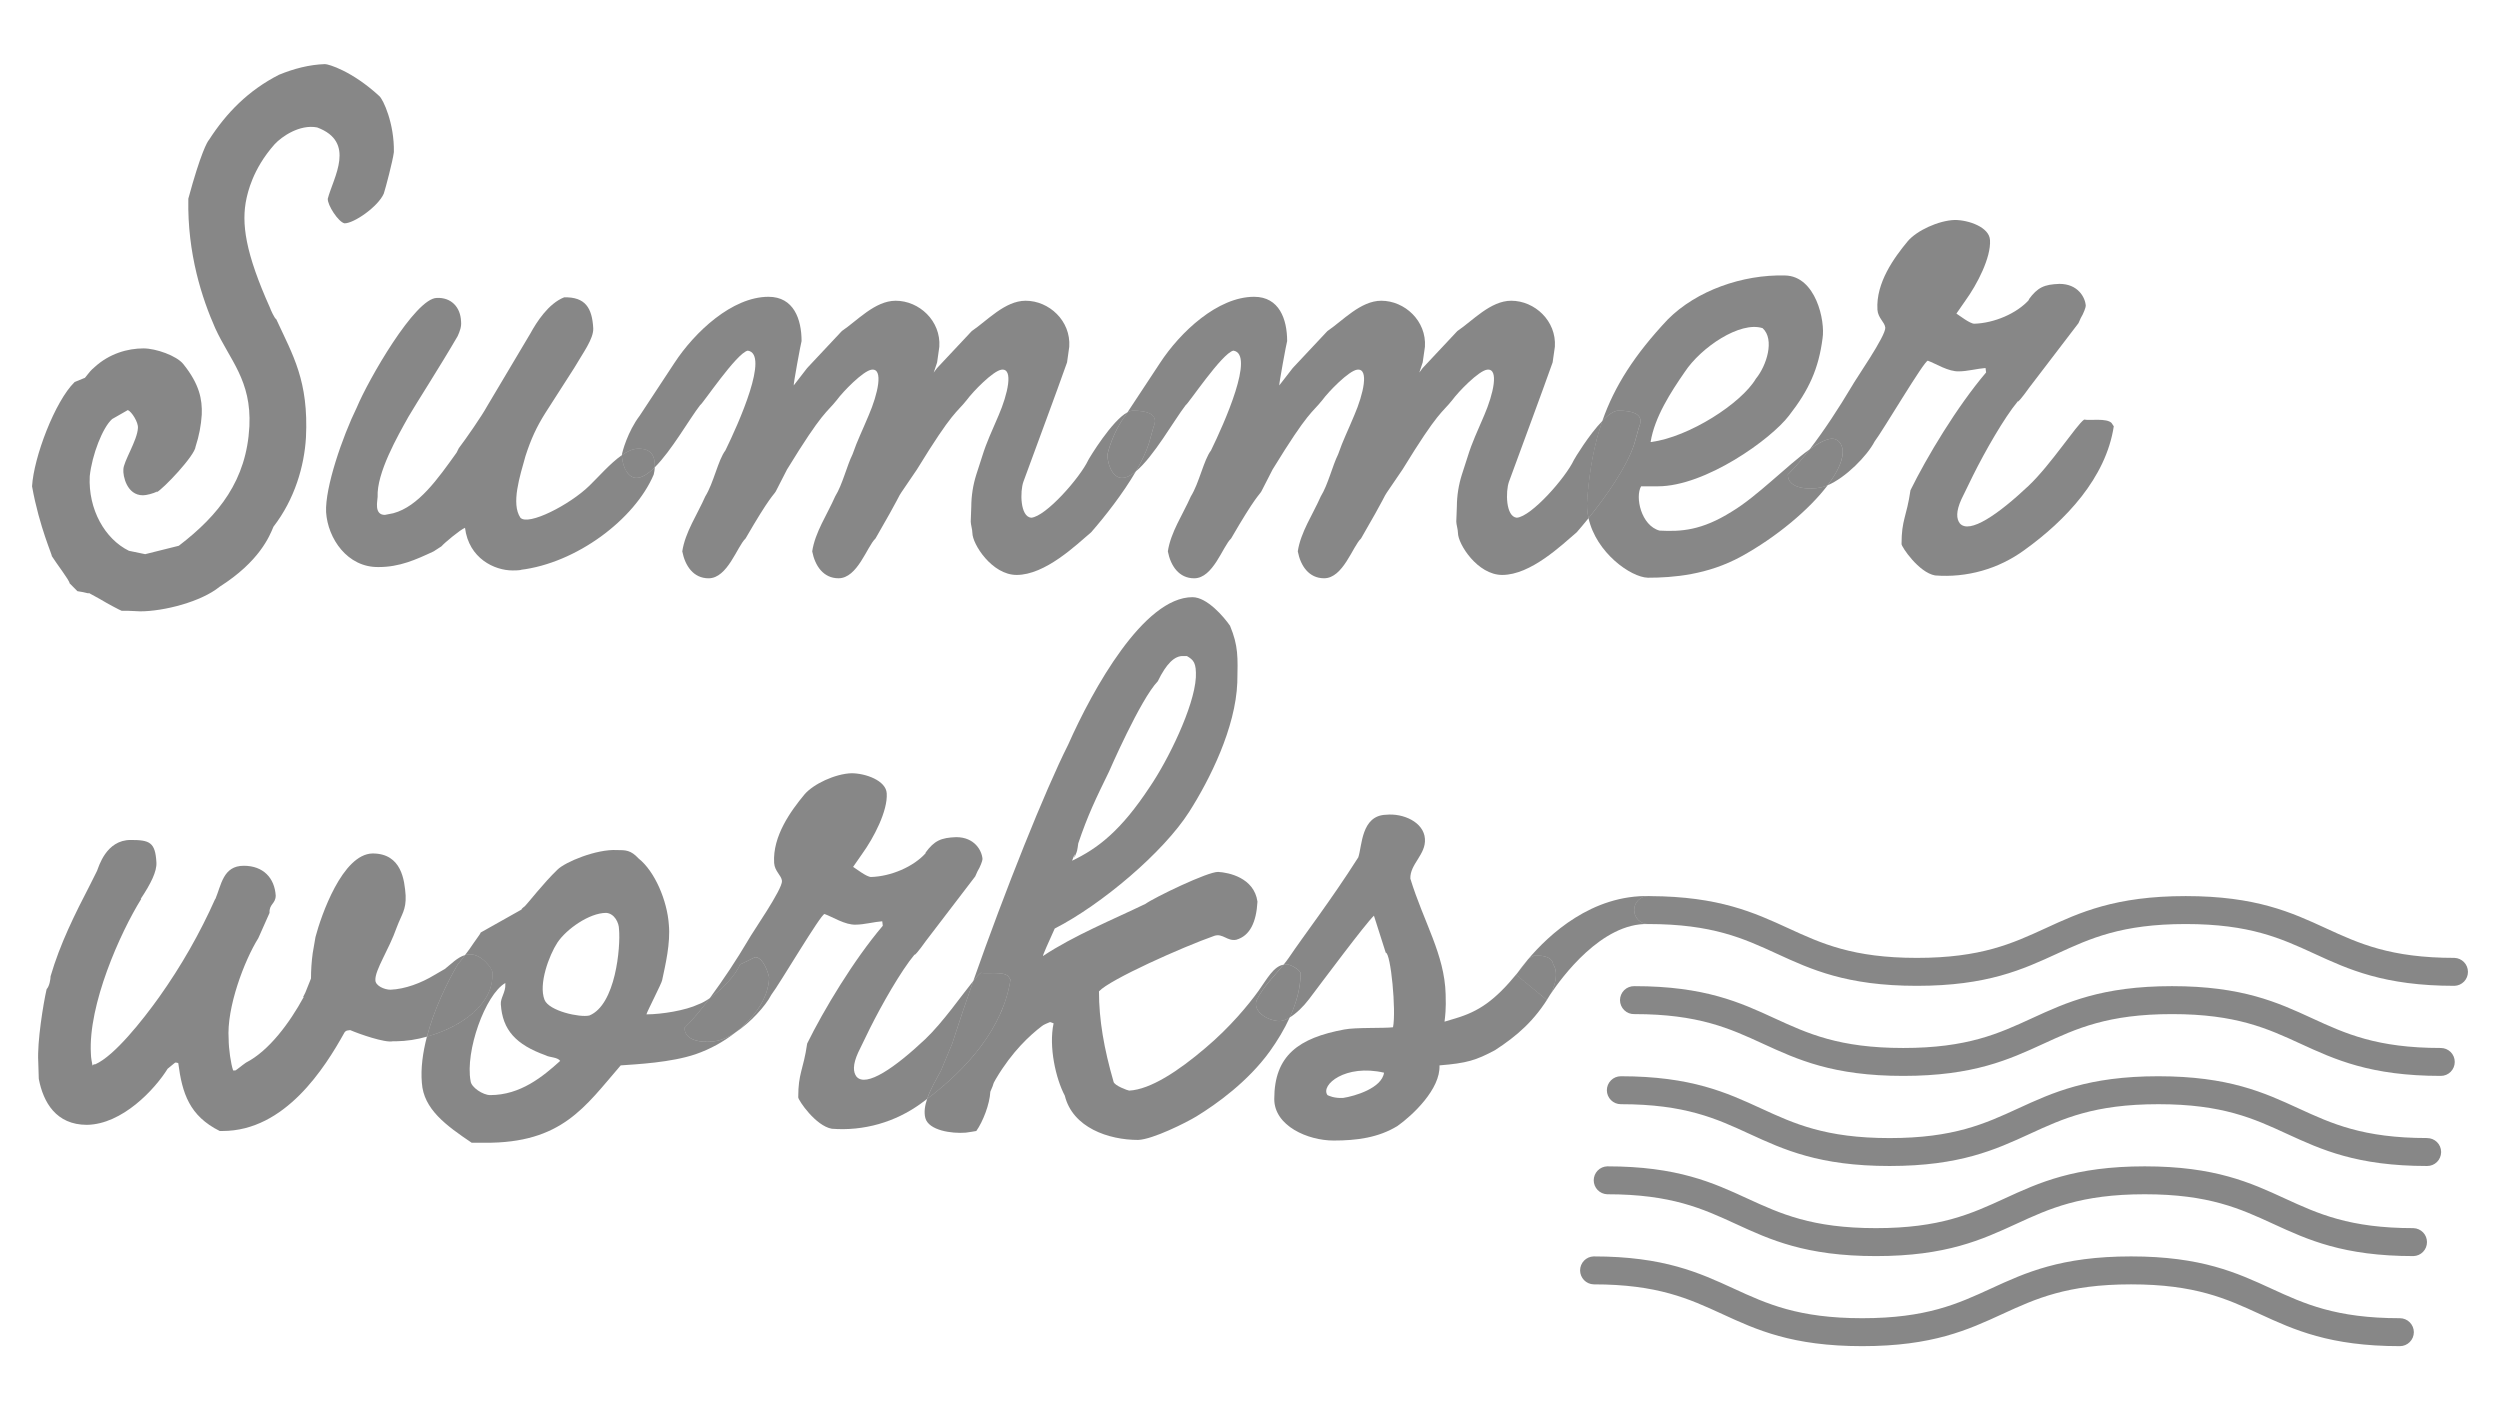
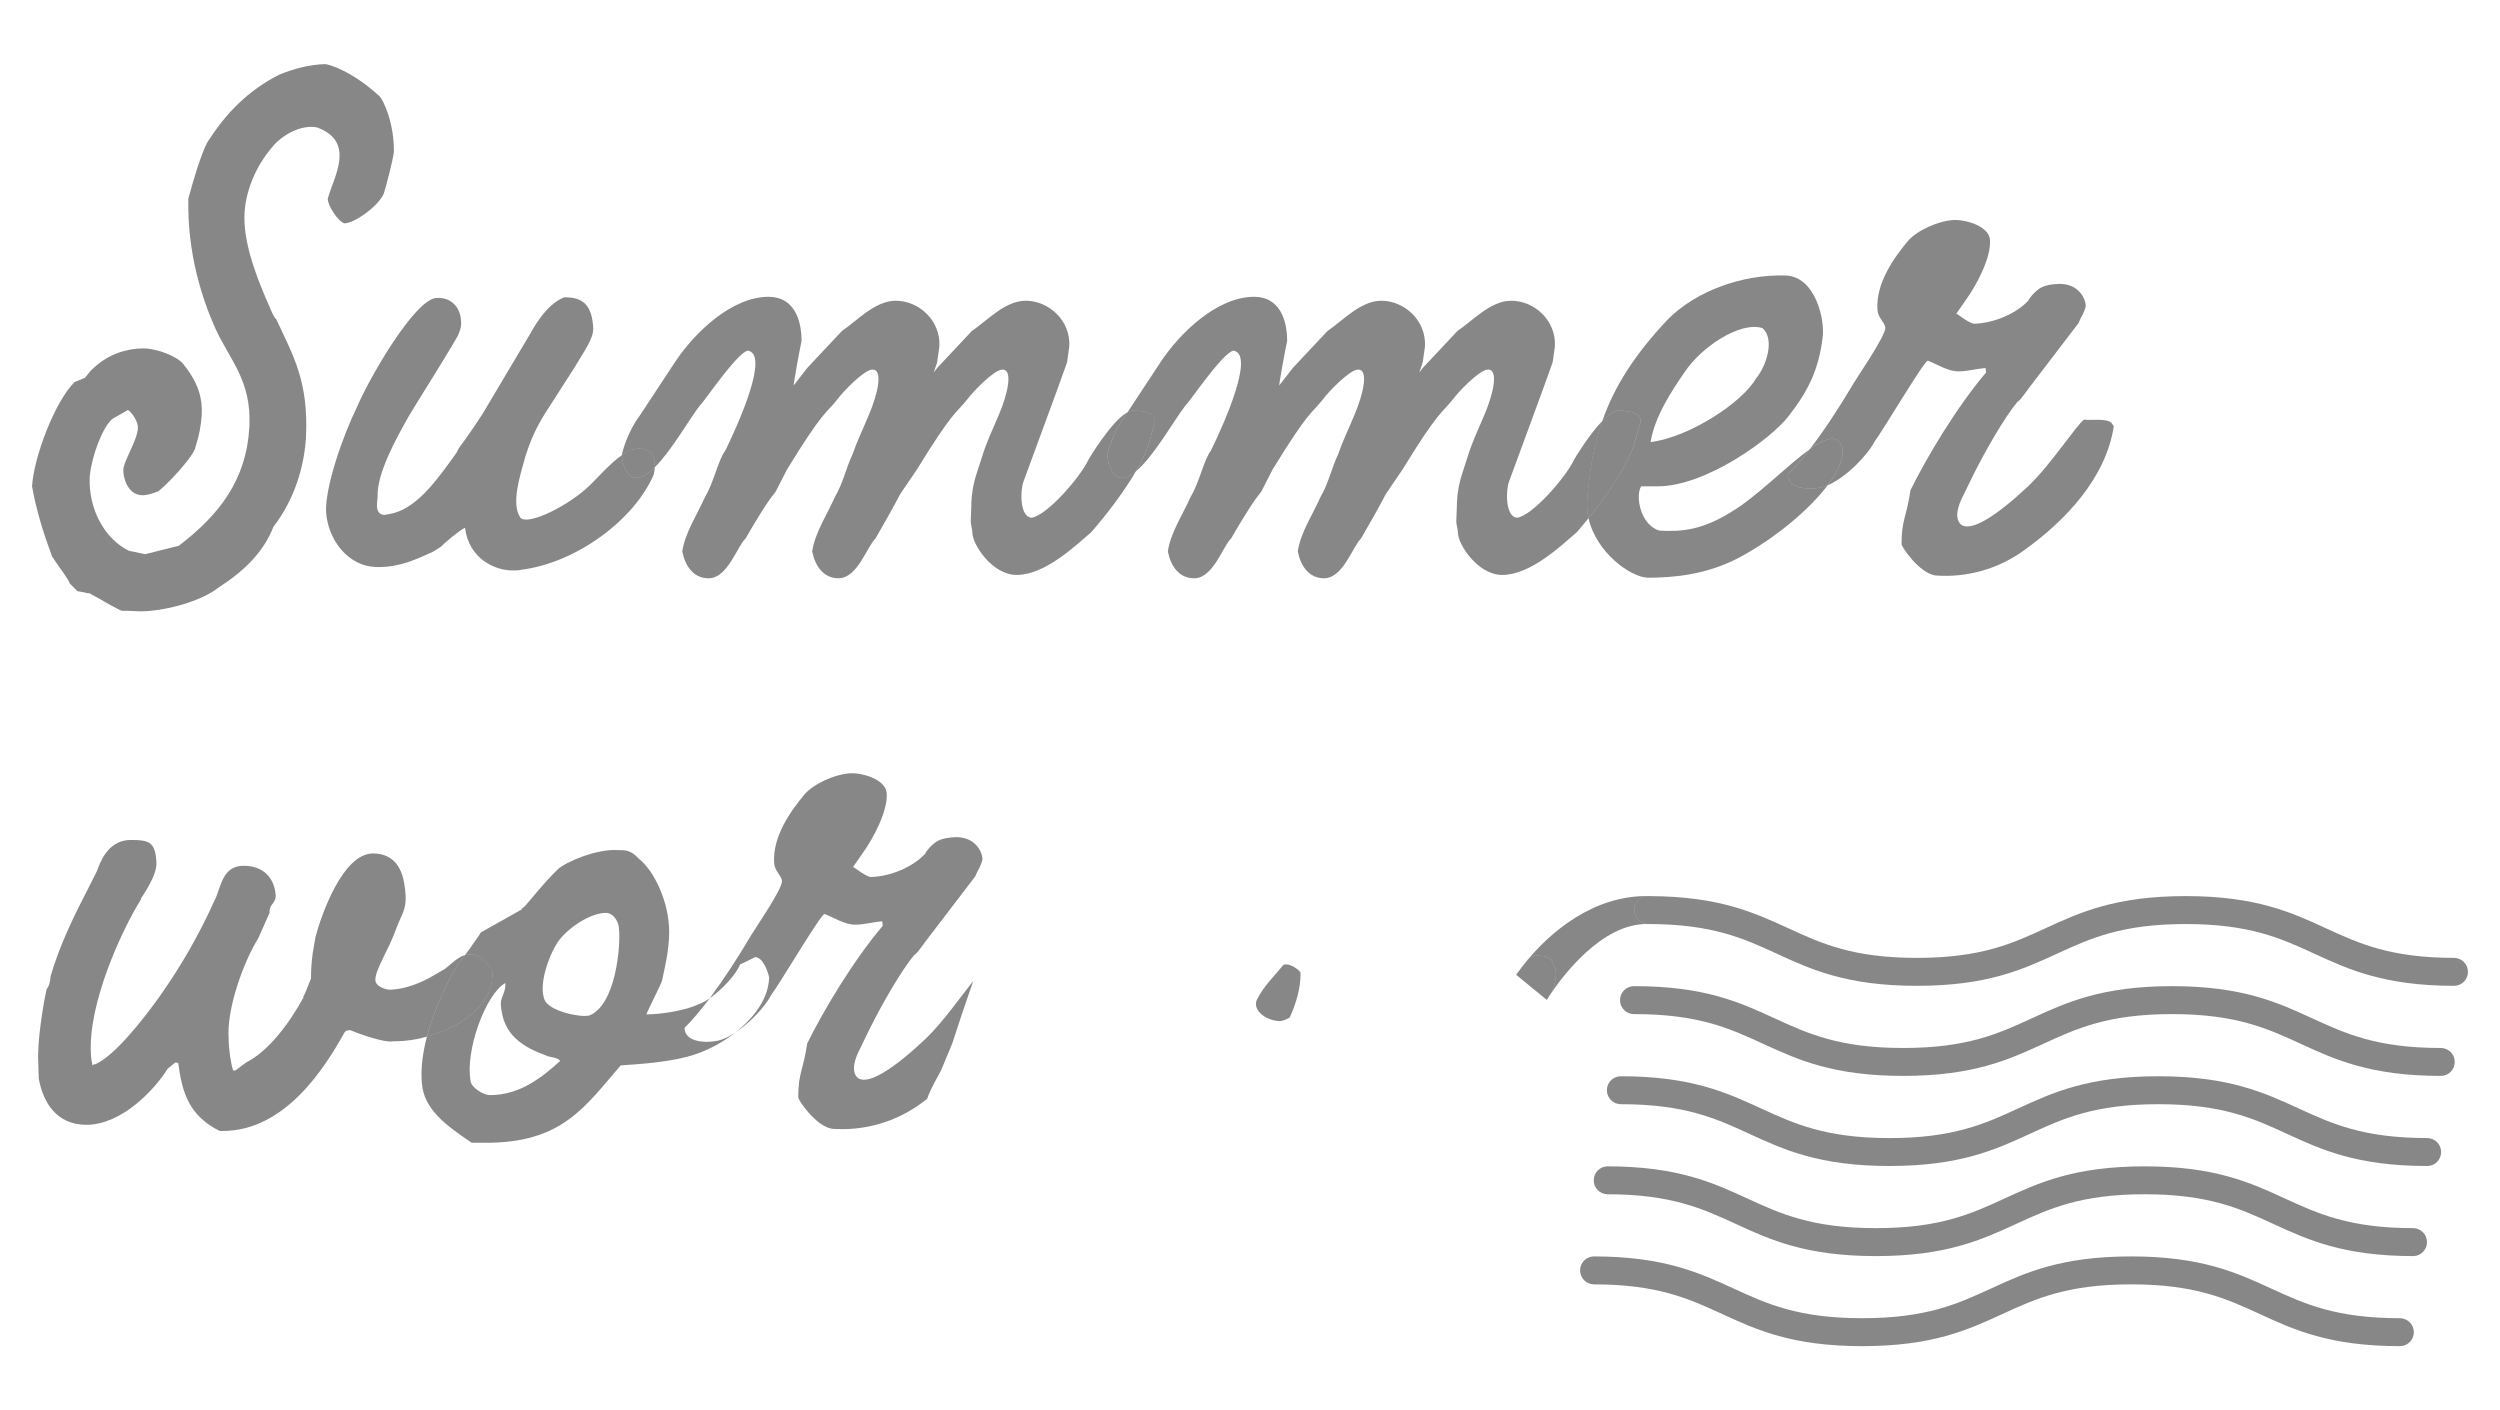
<svg xmlns="http://www.w3.org/2000/svg" width="78" height="44" viewBox="0 0 78 44" fill="none">
  <path fill-rule="evenodd" clip-rule="evenodd" d="M1.612 17.343C1.752 17.57 2.172 18.112 2.172 18.2L2.416 18.445C2.45 18.445 2.713 18.497 2.766 18.515V18.497L3.115 18.689C3.377 18.847 3.744 19.039 3.796 19.057H3.989C4.111 19.057 4.286 19.074 4.373 19.074C5.107 19.074 6.278 18.777 6.854 18.305C8.095 17.517 8.41 16.73 8.532 16.433C9.196 15.575 9.493 14.543 9.546 13.651C9.632 11.884 9.144 11.097 8.619 9.959C8.567 9.942 8.427 9.628 8.427 9.61C7.658 7.895 7.519 6.968 7.693 6.181C7.728 6.041 7.868 5.289 8.567 4.502C8.794 4.256 9.353 3.872 9.895 3.976C11.118 4.431 10.402 5.534 10.227 6.198C10.21 6.391 10.559 6.933 10.751 6.968C11.048 6.968 11.799 6.444 11.974 6.041C12.027 5.883 12.254 5.026 12.289 4.746C12.306 3.855 11.957 3.102 11.834 2.997C10.979 2.21 10.245 2 10.139 2C9.65 2.017 9.178 2.139 8.706 2.332C7.746 2.822 7.064 3.521 6.522 4.362C6.47 4.414 6.26 4.781 5.876 6.198C5.841 7.931 6.313 9.33 6.715 10.24C7.169 11.236 7.851 11.867 7.781 13.301C7.693 14.981 6.837 16.065 5.579 17.028L4.53 17.29L4.023 17.185C3.272 16.818 2.748 15.89 2.8 14.858C2.87 14.193 3.202 13.336 3.499 13.074L3.989 12.794C4.111 12.846 4.32 13.179 4.303 13.354C4.286 13.739 3.849 14.404 3.849 14.648C3.832 14.841 3.954 15.453 4.46 15.453C4.565 15.453 4.775 15.401 4.915 15.331L4.88 15.365C5.09 15.261 6.085 14.211 6.103 13.931C6.209 13.608 6.274 13.273 6.295 12.934C6.313 12.462 6.225 11.989 5.719 11.359C5.509 11.097 4.862 10.87 4.478 10.87C3.989 10.87 3.412 11.027 2.94 11.464C2.748 11.622 2.66 11.814 2.626 11.797L2.329 11.919C1.717 12.514 1.053 14.264 1 15.173C1.227 16.45 1.664 17.395 1.612 17.343H1.612ZM10.174 15.978C10.226 16.8 10.838 17.71 11.816 17.692C12.463 17.692 12.97 17.465 13.53 17.203L13.774 17.045C13.861 16.94 14.368 16.52 14.508 16.468C14.63 17.43 15.434 17.798 15.992 17.798C16.062 17.798 16.168 17.798 16.272 17.78H16.238C17.985 17.57 19.802 16.206 20.396 14.806C20.415 14.731 20.426 14.655 20.43 14.579C20.227 14.78 20.03 14.911 19.854 14.911C19.644 14.911 19.435 14.666 19.4 14.211L19.401 14.202C19.036 14.456 18.662 14.892 18.387 15.156C17.776 15.751 16.482 16.415 16.237 16.153C15.94 15.716 16.22 14.858 16.395 14.229C16.57 13.686 16.744 13.319 17.006 12.899L17.915 11.481C18.177 11.027 18.526 10.572 18.509 10.239C18.474 9.61 18.264 9.26 17.601 9.277C17.111 9.47 16.744 10.047 16.552 10.397L15.189 12.689C15.049 12.951 14.542 13.686 14.315 13.983L14.245 14.123C13.669 14.928 13.057 15.803 12.271 16.013L12.008 16.065C11.659 16.065 11.782 15.61 11.782 15.505C11.747 14.754 12.411 13.599 12.743 13.004C12.987 12.584 13.721 11.447 14.28 10.485C14.35 10.327 14.402 10.188 14.385 10.03C14.368 9.575 14.071 9.277 13.633 9.295C12.952 9.295 11.484 11.867 11.135 12.706C10.681 13.634 10.139 15.209 10.174 15.978V15.978Z" fill="#111111" fill-opacity="0.5" />
  <path fill-rule="evenodd" clip-rule="evenodd" d="M20.431 14.544L20.43 14.579C20.95 14.062 21.506 13.077 21.846 12.637C21.899 12.637 22.982 11.01 23.331 10.94C24.013 11.044 23.052 13.196 22.632 14.054C22.405 14.351 22.266 15.069 22.004 15.489C21.759 16.048 21.375 16.608 21.287 17.203C21.375 17.658 21.637 18.043 22.108 18.043C22.702 18.043 23 17.045 23.262 16.8C24.03 15.471 24.135 15.453 24.205 15.331L24.555 14.648C25.691 12.794 25.778 12.899 26.11 12.479C26.302 12.216 26.931 11.569 27.194 11.534C27.578 11.482 27.385 12.304 27.106 12.951C26.896 13.459 26.757 13.721 26.599 14.176C26.424 14.526 26.285 15.121 26.057 15.488C25.813 16.048 25.428 16.608 25.341 17.203C25.429 17.658 25.691 18.042 26.162 18.042C26.756 18.042 27.053 17.045 27.316 16.8C28.084 15.471 28.032 15.488 28.12 15.366L28.608 14.648C29.745 12.794 29.832 12.899 30.164 12.479C30.356 12.216 30.985 11.569 31.247 11.534C31.632 11.482 31.439 12.304 31.16 12.951C30.933 13.493 30.793 13.757 30.636 14.264L30.461 14.806C30.359 15.129 30.306 15.465 30.304 15.803L30.287 16.275C30.287 16.363 30.338 16.52 30.338 16.625C30.338 16.976 30.95 17.938 31.719 17.938C32.61 17.938 33.571 17.01 34.043 16.608C34.469 16.122 35.037 15.398 35.438 14.708C35.286 14.834 35.139 14.911 35.004 14.911C34.794 14.911 34.585 14.666 34.549 14.211C34.549 14.141 34.724 13.476 35.109 12.969L35.179 12.862C34.694 13.116 33.987 14.288 33.956 14.351C33.693 14.911 32.628 16.118 32.173 16.153C31.824 16.119 31.824 15.331 31.929 15.033C32.453 13.599 32.908 12.392 33.292 11.307L33.361 10.818C33.414 10.012 32.733 9.383 31.999 9.383C31.352 9.383 30.793 10.012 30.321 10.327L29.238 11.482L29.133 11.622L29.238 11.307L29.307 10.818C29.36 10.012 28.679 9.383 27.945 9.383C27.298 9.383 26.739 10.012 26.267 10.327L25.184 11.482L24.765 12.024C24.747 12.007 24.992 10.677 25.009 10.642C25.009 9.96 24.765 9.26 23.978 9.26C22.842 9.26 21.671 10.362 21.042 11.324L19.959 12.969C19.585 13.463 19.41 14.104 19.401 14.202C19.569 14.085 19.735 14.007 19.889 14.001C20.326 13.984 20.431 14.229 20.431 14.544V14.544Z" fill="#111111" fill-opacity="0.5" />
  <path fill-rule="evenodd" clip-rule="evenodd" d="M19.854 14.911C20.03 14.911 20.227 14.78 20.429 14.579C20.429 14.566 20.431 14.553 20.431 14.543C20.431 14.229 20.326 13.983 19.889 14.001C19.735 14.006 19.569 14.085 19.401 14.202L19.4 14.211C19.434 14.665 19.644 14.911 19.854 14.911H19.854ZM36.035 13.144C36.035 13.232 35.983 13.319 35.966 13.407L35.843 13.844C35.758 14.11 35.615 14.406 35.439 14.707C35.997 14.245 36.625 13.118 36.996 12.637C37.048 12.637 38.132 11.01 38.482 10.94C39.163 11.044 38.202 13.196 37.783 14.054C37.556 14.351 37.416 15.069 37.154 15.489C36.908 16.048 36.524 16.608 36.437 17.203C36.524 17.658 36.786 18.043 37.258 18.043C37.852 18.043 38.149 17.045 38.411 16.8C39.181 15.471 39.285 15.453 39.355 15.331L39.705 14.648C40.841 12.794 40.928 12.899 41.26 12.479C41.452 12.216 42.081 11.569 42.343 11.534C42.728 11.482 42.535 12.304 42.256 12.951C42.046 13.459 41.907 13.721 41.749 14.176C41.574 14.526 41.435 15.121 41.208 15.488C40.963 16.048 40.578 16.608 40.491 17.203C40.578 17.658 40.84 18.042 41.312 18.042C41.906 18.042 42.203 17.045 42.465 16.8C43.235 15.471 43.182 15.488 43.27 15.366L43.759 14.648C44.895 12.794 44.982 12.899 45.314 12.479C45.506 12.216 46.135 11.569 46.397 11.534C46.782 11.482 46.589 12.304 46.31 12.951C46.083 13.493 45.943 13.757 45.786 14.264L45.611 14.806C45.509 15.129 45.456 15.465 45.454 15.803L45.436 16.275C45.436 16.363 45.488 16.52 45.488 16.625C45.488 16.976 46.1 17.938 46.869 17.938C47.76 17.938 48.721 17.01 49.193 16.608C49.307 16.477 49.433 16.328 49.562 16.168C49.517 15.962 49.504 15.75 49.525 15.541C49.596 14.648 49.737 13.868 49.994 13.132C49.571 13.568 49.13 14.302 49.106 14.351C48.844 14.911 47.778 16.118 47.324 16.153C46.974 16.119 46.974 15.331 47.079 15.033C47.603 13.599 48.057 12.392 48.442 11.307L48.512 10.818C48.564 10.012 47.883 9.383 47.149 9.383C46.502 9.383 45.943 10.012 45.471 10.327L44.388 11.482L44.283 11.622L44.388 11.307L44.458 10.818C44.51 10.012 43.828 9.383 43.095 9.383C42.448 9.383 41.889 10.012 41.417 10.327L40.334 11.482L39.914 12.024C39.897 12.007 40.142 10.677 40.159 10.642C40.159 9.96 39.914 9.26 39.128 9.26C37.992 9.26 36.821 10.362 36.193 11.324L35.179 12.862C35.227 12.834 35.281 12.817 35.337 12.812C35.791 12.812 36.035 12.917 36.035 13.144V13.144Z" fill="#111111" fill-opacity="0.5" />
  <path fill-rule="evenodd" clip-rule="evenodd" d="M34.55 14.211C34.585 14.666 34.794 14.911 35.004 14.911C35.139 14.911 35.286 14.834 35.439 14.708C35.614 14.405 35.758 14.11 35.843 13.843L35.966 13.406C35.983 13.319 36.036 13.231 36.036 13.144C36.036 12.916 35.791 12.812 35.337 12.812C35.281 12.817 35.228 12.834 35.179 12.862L35.109 12.969C34.725 13.476 34.55 14.141 34.55 14.211H34.55ZM52.565 11.604C53.072 10.835 54.295 10.012 54.994 10.239C55.379 10.59 55.117 11.411 54.784 11.815C54.33 12.584 52.705 13.633 51.516 13.791H51.499C51.621 13.021 52.128 12.234 52.565 11.604ZM50.486 12.812C50.94 12.812 51.185 12.916 51.185 13.144C51.185 13.231 51.133 13.319 51.115 13.407L50.993 13.843C50.765 14.554 50.123 15.473 49.562 16.167C49.802 17.247 50.881 18.01 51.412 18.025C52.198 18.025 53.281 17.937 54.33 17.36C55.422 16.76 56.449 15.9 57.023 15.14C56.954 15.169 56.884 15.192 56.811 15.209C56.497 15.278 55.78 15.278 55.78 14.806C55.995 14.596 56.228 14.323 56.464 14.017C55.751 14.526 54.826 15.486 54.033 15.961C53.089 16.555 52.443 16.59 51.778 16.555C51.202 16.398 51.01 15.505 51.202 15.173H51.726C53.211 15.173 55.256 13.704 55.815 12.969C56.444 12.164 56.742 11.499 56.864 10.555C56.951 10.012 56.654 8.613 55.693 8.595C54.365 8.56 52.932 9.068 52.041 9.96C51.001 11.063 50.371 12.05 49.993 13.132C50.172 12.949 50.346 12.817 50.486 12.812Z" fill="#111111" fill-opacity="0.5" />
  <path fill-rule="evenodd" clip-rule="evenodd" d="M49.562 16.167C50.123 15.473 50.766 14.554 50.992 13.843L51.114 13.406C51.132 13.319 51.185 13.231 51.185 13.144C51.185 12.916 50.94 12.812 50.486 12.812C50.346 12.817 50.172 12.949 49.993 13.132C49.736 13.868 49.595 14.648 49.524 15.541C49.503 15.75 49.516 15.962 49.562 16.167V16.167ZM57.493 14.141C57.476 14.422 57.302 14.769 57.023 15.14C57.586 14.904 58.256 14.222 58.488 13.774C58.733 13.458 60.044 11.236 60.149 11.254C60.393 11.342 60.795 11.604 61.127 11.586C61.372 11.586 61.704 11.499 61.949 11.482L61.966 11.621C61.057 12.689 60.114 14.263 59.607 15.295C59.485 16.135 59.328 16.205 59.328 16.975C59.328 17.062 59.869 17.867 60.376 17.954C61.366 18.031 62.351 17.752 63.154 17.167C64.447 16.24 65.705 14.911 65.95 13.301L65.88 13.196C65.723 13.039 65.216 13.126 65.024 13.091C64.779 13.266 63.993 14.491 63.294 15.155C62.35 16.047 61.441 16.677 61.145 16.327C61.04 16.188 61.022 15.96 61.197 15.575L61.564 14.823C61.931 14.088 62.525 13.039 62.962 12.514V12.531C63.067 12.444 63.259 12.164 63.312 12.094L64.849 10.082L64.919 9.925C65.006 9.784 65.076 9.592 65.076 9.54C65.059 9.277 64.832 8.857 64.255 8.857C63.783 8.874 63.574 8.962 63.294 9.347H63.312C62.927 9.784 62.211 10.082 61.599 10.1C61.459 10.1 61.127 9.837 61.04 9.784L61.319 9.382C61.686 8.875 62.123 8.035 62.088 7.493C62.071 7.09 61.424 6.863 60.987 6.863C60.48 6.88 59.799 7.195 59.52 7.528C59.1 8.035 58.524 8.822 58.576 9.662C58.593 9.925 58.803 10.047 58.821 10.222C58.838 10.485 57.894 11.832 57.772 12.059C57.382 12.714 56.916 13.43 56.464 14.017C56.723 13.831 56.956 13.704 57.143 13.686C57.423 13.686 57.51 13.966 57.493 14.141V14.141Z" fill="#111111" fill-opacity="0.5" />
  <path fill-rule="evenodd" clip-rule="evenodd" d="M56.811 15.209C56.879 15.194 56.95 15.17 57.022 15.14C57.302 14.77 57.475 14.422 57.492 14.141C57.51 13.966 57.422 13.686 57.143 13.686C56.956 13.705 56.723 13.832 56.464 14.018C56.227 14.324 55.995 14.596 55.78 14.806C55.78 15.278 56.496 15.278 56.811 15.209V15.209ZM14.51 29.798C14.273 29.866 14.07 30.084 13.879 30.232L13.547 30.424C13.145 30.669 12.639 30.861 12.184 30.879C11.992 30.879 11.712 30.756 11.712 30.581C11.695 30.266 12.132 29.636 12.377 28.937C12.534 28.517 12.673 28.394 12.656 27.94C12.621 27.467 12.534 26.628 11.625 26.628C10.682 26.645 10.018 28.569 9.843 29.235L9.756 29.742C9.721 30.003 9.703 30.265 9.703 30.529L9.528 30.966L9.458 31.106H9.476C9.039 31.91 8.393 32.786 7.676 33.153C7.571 33.223 7.362 33.398 7.344 33.398H7.274C7.204 33.205 7.134 32.715 7.134 32.418C7.064 31.438 7.623 29.969 8.06 29.269L8.41 28.482C8.393 28.201 8.602 28.201 8.602 27.94C8.567 27.397 8.218 27.012 7.606 27.012C6.959 27.012 6.907 27.607 6.715 28.062V28.045C6.236 29.121 5.65 30.146 4.968 31.106C4.443 31.841 3.569 32.943 2.975 33.205C2.958 33.205 2.888 33.205 2.888 33.258C2.871 33.153 2.836 33.013 2.836 32.873C2.748 31.351 3.744 29.112 4.408 28.044H4.391C4.705 27.572 4.898 27.187 4.88 26.907C4.845 26.277 4.67 26.207 4.076 26.207C3.307 26.207 3.08 27.047 3.028 27.17L2.818 27.59C2.329 28.534 1.875 29.444 1.578 30.459C1.578 30.546 1.543 30.773 1.455 30.861C1.35 31.316 1.158 32.506 1.193 33.118L1.21 33.66C1.35 34.395 1.752 35.095 2.713 35.095C3.814 35.078 4.828 33.993 5.23 33.345C5.3 33.293 5.474 33.136 5.474 33.153C5.509 33.153 5.527 33.153 5.562 33.17C5.684 34.115 5.911 34.815 6.855 35.287H6.942C8.899 35.287 10.139 33.311 10.751 32.208C10.804 32.139 10.839 32.156 10.926 32.139C11.206 32.261 12.009 32.541 12.254 32.488H12.359C12.684 32.483 13.008 32.434 13.32 32.343C13.533 31.535 13.913 30.72 14.281 30.091C14.305 30.068 14.405 29.938 14.509 29.798H14.51Z" fill="#111111" fill-opacity="0.5" />
  <path fill-rule="evenodd" clip-rule="evenodd" d="M18.387 31.684C18.09 31.753 17.129 31.544 16.989 31.194C16.797 30.704 17.129 29.811 17.391 29.409C17.671 28.989 18.387 28.482 18.912 28.482C19.174 28.499 19.313 28.797 19.313 28.989C19.366 29.549 19.209 31.351 18.387 31.684H18.387ZM15.294 34.167C15.067 34.167 14.7 33.923 14.683 33.73C14.508 32.803 15.137 31.036 15.766 30.669V30.703C15.783 30.949 15.609 31.141 15.626 31.334C15.678 32.138 16.098 32.593 17.024 32.926C17.147 32.996 17.391 32.978 17.478 33.1C16.937 33.59 16.238 34.167 15.294 34.167V34.167ZM21.358 32.068C21.604 31.828 21.873 31.505 22.145 31.143C22.021 31.229 21.901 31.297 21.794 31.334C21.392 31.526 20.641 31.648 20.169 31.648C20.187 31.561 20.659 30.651 20.659 30.581C20.764 30.091 20.921 29.427 20.868 28.849C20.816 28.097 20.431 27.187 19.924 26.785C19.68 26.522 19.523 26.522 19.243 26.522C18.615 26.488 17.636 26.89 17.391 27.135C16.954 27.555 16.483 28.167 16.377 28.272C16.36 28.29 16.273 28.342 16.273 28.377L14.997 29.095C14.997 29.129 14.805 29.374 14.787 29.409C14.7 29.542 14.607 29.672 14.509 29.798C14.554 29.785 14.601 29.777 14.648 29.776C15.032 29.759 15.364 30.232 15.364 30.337C15.416 31.359 14.341 32.057 13.32 32.343C13.19 32.841 13.123 33.336 13.162 33.783C13.215 34.605 13.914 35.112 14.717 35.654H15.12C17.531 35.672 18.247 34.535 19.366 33.24C19.855 33.205 20.938 33.153 21.707 32.89C22.153 32.735 22.571 32.507 22.943 32.215C22.752 32.341 22.56 32.435 22.389 32.471C22.074 32.541 21.358 32.541 21.358 32.068Z" fill="#111111" fill-opacity="0.5" />
  <path fill-rule="evenodd" clip-rule="evenodd" d="M15.365 30.336C15.365 30.231 15.033 29.759 14.648 29.776C14.601 29.777 14.555 29.785 14.51 29.798C14.405 29.938 14.305 30.067 14.281 30.091C13.914 30.719 13.533 31.534 13.321 32.343C14.341 32.057 15.418 31.358 15.365 30.336V30.336ZM29.71 32.558C29.906 31.944 30.129 31.283 30.367 30.605C30.015 31.041 29.417 31.899 28.872 32.418C27.928 33.309 27.019 33.94 26.722 33.59C26.617 33.45 26.6 33.222 26.775 32.838L27.141 32.086C27.509 31.351 28.102 30.301 28.539 29.776V29.794C28.644 29.706 28.836 29.426 28.889 29.356L30.427 27.344L30.497 27.187C30.584 27.047 30.654 26.855 30.654 26.802C30.636 26.54 30.409 26.119 29.832 26.119C29.361 26.137 29.151 26.225 28.872 26.609H28.889C28.504 27.047 27.788 27.345 27.177 27.362C27.037 27.362 26.704 27.099 26.617 27.047L26.897 26.644C27.264 26.137 27.7 25.297 27.666 24.756C27.648 24.352 27.001 24.125 26.565 24.125C26.058 24.143 25.377 24.458 25.097 24.79C24.677 25.297 24.101 26.085 24.153 26.924C24.17 27.187 24.381 27.309 24.398 27.485C24.415 27.747 23.472 29.094 23.35 29.321C22.979 29.949 22.577 30.556 22.145 31.143C22.547 30.864 22.981 30.385 23.088 30.091C23.105 30.091 23.559 29.863 23.559 29.863C23.804 29.863 23.961 30.318 23.996 30.493C23.985 31.135 23.537 31.749 22.943 32.215C23.411 31.906 23.88 31.396 24.066 31.036C24.311 30.721 25.621 28.499 25.726 28.517C25.971 28.604 26.373 28.866 26.704 28.849C26.949 28.849 27.281 28.761 27.526 28.744L27.543 28.884C26.635 29.951 25.691 31.525 25.184 32.558C25.062 33.398 24.905 33.468 24.905 34.237C24.905 34.325 25.447 35.129 25.953 35.217C26.943 35.294 27.928 35.015 28.732 34.43C28.797 34.383 28.861 34.335 28.926 34.286C29.034 33.965 29.233 33.642 29.36 33.398L29.71 32.558H29.71Z" fill="#111111" fill-opacity="0.5" />
-   <path fill-rule="evenodd" clip-rule="evenodd" d="M23.996 30.493C23.961 30.318 23.804 29.864 23.559 29.864C23.559 29.864 23.105 30.091 23.087 30.091C22.98 30.386 22.546 30.864 22.144 31.143C21.873 31.505 21.604 31.828 21.357 32.068C21.357 32.54 22.073 32.54 22.388 32.471C22.56 32.435 22.751 32.341 22.942 32.215C23.536 31.75 23.985 31.135 23.996 30.493V30.493ZM33.589 26.592C33.606 26.575 33.642 26.329 33.642 26.312C33.938 25.437 34.183 24.93 34.602 24.073C34.602 24.073 35.581 21.816 36.123 21.256C36.385 20.714 36.647 20.451 36.926 20.469H37.032C37.241 20.591 37.328 20.679 37.311 21.134C37.258 22.061 36.438 23.723 35.878 24.545C34.969 25.927 34.253 26.469 33.449 26.855C33.642 26.347 33.414 27.047 33.589 26.592V26.592ZM39.215 31.193C39.418 30.772 39.765 30.446 40.047 30.098C39.737 30.149 39.539 30.53 39.267 30.913C38.953 31.35 38.377 32.05 37.608 32.698C36.769 33.414 35.895 33.992 35.231 34.027C35.197 34.027 34.76 33.87 34.742 33.747C34.445 32.715 34.288 31.823 34.288 30.931C34.62 30.563 36.892 29.548 37.887 29.198C38.15 29.111 38.289 29.373 38.569 29.321C39.005 29.198 39.198 28.761 39.233 28.131C39.128 27.379 38.325 27.222 38.01 27.204C37.696 27.187 36 28.009 35.738 28.201C34.76 28.674 33.484 29.198 32.541 29.828C32.523 29.828 32.715 29.391 32.907 28.971C34.375 28.219 36.297 26.592 37.101 25.332C37.748 24.317 38.551 22.708 38.604 21.291C38.621 20.504 38.638 20.154 38.377 19.524C38.184 19.244 37.66 18.632 37.206 18.632C35.686 18.632 34.095 21.501 33.327 23.233C32.608 24.657 31.357 27.786 30.367 30.605C30.466 30.483 30.547 30.392 30.601 30.353C30.793 30.388 31.3 30.301 31.457 30.458L31.527 30.563C31.295 32.092 30.149 33.367 28.926 34.286C28.856 34.493 28.823 34.7 28.871 34.884C28.976 35.27 29.692 35.374 30.129 35.339C30.164 35.339 30.461 35.287 30.461 35.287C30.671 34.989 30.88 34.446 30.898 34.062C31.055 33.712 30.933 33.904 31.073 33.66C31.58 32.802 32.139 32.295 32.506 32.015C32.54 31.981 32.698 31.91 32.75 31.893C32.767 31.876 32.855 31.928 32.872 31.928C32.715 32.663 32.943 33.66 33.222 34.185C33.467 35.182 34.585 35.566 35.511 35.566C35.965 35.549 37.014 35.024 37.328 34.832C37.957 34.447 38.936 33.747 39.618 32.802C39.858 32.468 40.074 32.109 40.24 31.744C40.115 31.821 39.996 31.865 39.897 31.858C39.442 31.823 39.075 31.49 39.215 31.193V31.193Z" fill="#111111" fill-opacity="0.5" />
-   <path fill-rule="evenodd" clip-rule="evenodd" d="M31.527 30.564L31.458 30.459C31.3 30.301 30.794 30.388 30.601 30.353C30.548 30.392 30.466 30.483 30.367 30.605C30.139 31.253 29.92 31.904 29.71 32.558L29.36 33.398C29.233 33.642 29.035 33.965 28.927 34.286C30.148 33.367 31.295 32.092 31.527 30.564ZM47.672 29.933L47.67 29.937L47.674 29.932L47.672 29.934V29.933ZM41.907 34.255C41.627 34.272 41.453 34.185 41.417 34.167C41.19 33.852 41.977 33.188 43.182 33.468C43.112 33.957 42.256 34.202 41.907 34.255V34.255ZM47.304 30.412L47.342 30.359C46.636 31.225 46.133 31.557 45.419 31.771L45.069 31.876C45.086 31.736 45.122 31.491 45.104 31.018C45.07 29.776 44.423 28.779 44.003 27.414C43.986 26.96 44.493 26.662 44.458 26.172C44.423 25.647 43.776 25.368 43.252 25.42C42.465 25.438 42.5 26.4 42.378 26.75C41.522 28.097 40.683 29.181 40.212 29.881C40.161 29.955 40.106 30.027 40.048 30.098C40.079 30.092 40.111 30.09 40.142 30.091C40.247 30.074 40.579 30.266 40.579 30.371C40.579 30.818 40.449 31.287 40.241 31.744C40.447 31.618 40.667 31.404 40.84 31.176C41.277 30.599 42.605 28.814 42.867 28.569L43.235 29.724C43.392 29.724 43.566 31.543 43.462 32.051C43.182 32.086 42.291 32.051 41.941 32.12C40.526 32.383 39.757 32.925 39.757 34.29C39.757 35.13 40.806 35.585 41.61 35.585C42.326 35.585 43.007 35.497 43.602 35.13C44.074 34.797 44.947 33.975 44.912 33.24C45.769 33.17 46.048 33.083 46.642 32.767C47.322 32.326 47.884 31.847 48.365 31.034C48.3 31.133 48.262 31.192 48.261 31.197L47.304 30.412V30.412Z" fill="#111111" fill-opacity="0.5" />
  <path fill-rule="evenodd" clip-rule="evenodd" d="M40.142 30.091C40.11 30.09 40.079 30.092 40.048 30.098C39.766 30.447 39.419 30.772 39.215 31.193C39.075 31.49 39.443 31.823 39.896 31.858C39.996 31.865 40.116 31.821 40.241 31.744C40.449 31.286 40.578 30.817 40.578 30.371C40.578 30.266 40.246 30.074 40.141 30.091H40.142ZM50.986 28.395V28.393C50.986 28.153 51.181 27.959 51.421 27.958H51.423L51.489 27.959V27.958C49.667 27.904 48.322 29.165 47.675 29.932C47.728 29.863 47.882 29.829 47.83 29.829C47.725 29.829 48.424 29.724 48.459 30.091C48.459 30.091 48.686 30.336 48.407 30.966C48.393 30.99 48.378 31.011 48.364 31.034C48.725 30.493 49.976 28.788 51.422 28.83C51.364 28.83 51.308 28.819 51.255 28.797C51.202 28.775 51.154 28.743 51.114 28.703C51.073 28.662 51.041 28.614 51.019 28.561C50.997 28.509 50.986 28.452 50.986 28.395V28.395ZM47.341 30.358C47.446 30.23 47.555 30.09 47.669 29.937C47.523 30.11 47.413 30.258 47.341 30.358Z" fill="#111111" fill-opacity="0.5" />
  <path fill-rule="evenodd" clip-rule="evenodd" d="M48.459 30.091C48.424 29.724 47.725 29.829 47.83 29.829C47.881 29.829 47.728 29.863 47.674 29.932L47.67 29.937C47.555 30.091 47.446 30.231 47.341 30.36C47.328 30.377 47.316 30.395 47.303 30.413L48.26 31.197C48.263 31.193 48.299 31.133 48.364 31.034C48.379 31.011 48.393 30.99 48.407 30.966C48.686 30.337 48.459 30.091 48.459 30.091H48.459ZM76.58 29.886C74.579 29.886 73.602 29.437 72.569 28.962C71.496 28.468 70.386 27.958 68.195 27.958H68.192C66.001 27.958 64.891 28.468 63.819 28.962C62.785 29.437 61.809 29.886 59.807 29.886C57.806 29.886 56.83 29.437 55.797 28.962C54.734 28.474 53.635 27.969 51.489 27.959L51.422 28.83C53.423 28.83 54.399 29.279 55.433 29.754C56.505 30.247 57.614 30.757 59.8 30.758H59.813C62.001 30.757 63.11 30.247 64.182 29.754C65.216 29.279 66.192 28.83 68.194 28.83C70.195 28.83 71.171 29.279 72.205 29.754C73.277 30.247 74.386 30.757 76.574 30.758H76.581C76.694 30.754 76.8 30.706 76.879 30.625C76.957 30.543 77.001 30.435 77 30.322C77 30.209 76.956 30.1 76.878 30.019C76.799 29.938 76.693 29.89 76.58 29.886V29.886ZM51.423 27.958H51.421C51.181 27.958 50.986 28.152 50.986 28.393V28.395C50.986 28.635 51.181 28.83 51.422 28.83L51.489 27.959L51.423 27.958V27.958ZM76.153 32.697C74.152 32.697 73.175 32.247 72.142 31.772C71.069 31.278 69.959 30.768 67.767 30.768C65.576 30.768 64.466 31.278 63.392 31.772C62.358 32.247 61.382 32.697 59.381 32.697C57.379 32.697 56.404 32.247 55.369 31.772C54.297 31.278 53.187 30.768 50.996 30.768C50.937 30.766 50.879 30.776 50.824 30.797C50.769 30.818 50.719 30.85 50.677 30.89C50.635 30.931 50.602 30.98 50.579 31.034C50.556 31.088 50.544 31.146 50.544 31.204C50.544 31.263 50.556 31.321 50.579 31.375C50.602 31.429 50.635 31.477 50.677 31.518C50.719 31.559 50.769 31.591 50.824 31.612C50.879 31.633 50.937 31.642 50.996 31.64C52.996 31.64 53.973 32.09 55.006 32.565C56.079 33.058 57.188 33.568 59.377 33.568H59.384C61.573 33.568 62.683 33.058 63.756 32.565C64.789 32.09 65.766 31.64 67.767 31.64C69.768 31.64 70.745 32.09 71.778 32.565C72.851 33.058 73.961 33.568 76.15 33.568H76.154C76.269 33.568 76.379 33.523 76.46 33.442C76.541 33.361 76.588 33.251 76.588 33.136V33.129C76.588 33.014 76.542 32.904 76.46 32.823C76.379 32.742 76.268 32.697 76.153 32.697V32.697ZM75.728 35.507C73.727 35.507 72.751 35.058 71.717 34.583C70.644 34.09 69.535 33.58 67.345 33.579H67.339C65.15 33.579 64.04 34.09 62.967 34.583C61.934 35.058 60.957 35.508 58.956 35.508C56.955 35.508 55.978 35.058 54.945 34.583C53.872 34.09 52.763 33.58 50.574 33.579H50.57C50.454 33.579 50.343 33.625 50.262 33.707C50.18 33.789 50.134 33.9 50.134 34.015C50.134 34.131 50.18 34.242 50.262 34.323C50.343 34.405 50.454 34.451 50.57 34.451C52.572 34.451 53.548 34.9 54.581 35.376C55.653 35.869 56.763 36.379 58.95 36.379H58.961C61.149 36.378 62.258 35.869 63.331 35.376C64.364 34.9 65.341 34.451 67.342 34.451C69.344 34.451 70.32 34.9 71.353 35.376C72.426 35.869 73.535 36.379 75.723 36.379H75.729C75.843 36.379 75.953 36.334 76.034 36.254C76.115 36.174 76.161 36.065 76.163 35.951V35.937C76.162 35.822 76.115 35.713 76.034 35.633C75.952 35.553 75.843 35.508 75.728 35.508V35.507ZM75.302 38.318C73.301 38.318 72.325 37.868 71.291 37.394C70.218 36.9 69.108 36.39 66.917 36.39H66.915C64.724 36.39 63.614 36.9 62.541 37.394C61.508 37.868 60.531 38.318 58.53 38.318C56.529 38.318 55.552 37.868 54.519 37.394C53.446 36.9 52.336 36.39 50.146 36.39H50.144C50.032 36.394 49.925 36.441 49.846 36.523C49.768 36.604 49.724 36.713 49.724 36.825C49.724 36.938 49.768 37.047 49.846 37.128C49.925 37.21 50.032 37.257 50.144 37.261C52.146 37.261 53.122 37.711 54.156 38.186C55.228 38.68 56.338 39.19 58.53 39.19C60.721 39.19 61.831 38.68 62.905 38.186C63.938 37.711 64.915 37.261 66.916 37.261C68.918 37.261 69.894 37.711 70.927 38.186C72.001 38.68 73.11 39.19 75.302 39.19C75.415 39.186 75.522 39.138 75.6 39.057C75.679 38.975 75.722 38.867 75.722 38.754C75.722 38.641 75.679 38.532 75.6 38.451C75.522 38.37 75.415 38.322 75.302 38.318V38.318ZM74.877 41.128C72.875 41.128 71.899 40.679 70.865 40.204C69.792 39.711 68.682 39.2 66.49 39.2C64.298 39.2 63.188 39.71 62.115 40.204C61.081 40.679 60.105 41.128 58.103 41.128C56.103 41.128 55.126 40.679 54.093 40.204C53.019 39.711 51.91 39.2 49.719 39.2C49.606 39.204 49.499 39.252 49.421 39.333C49.343 39.414 49.299 39.523 49.299 39.636C49.299 39.749 49.343 39.857 49.421 39.939C49.499 40.02 49.606 40.068 49.719 40.072C51.72 40.072 52.695 40.521 53.73 40.996C54.802 41.49 55.912 42 58.103 42C60.295 42 61.406 41.49 62.478 40.996C63.513 40.521 64.488 40.072 66.49 40.072C68.492 40.072 69.468 40.521 70.501 40.996C71.575 41.49 72.684 42 74.877 42C74.992 42 75.103 41.954 75.184 41.872C75.266 41.791 75.312 41.68 75.312 41.564C75.312 41.449 75.266 41.338 75.184 41.256C75.103 41.174 74.992 41.128 74.877 41.128Z" fill="#111111" fill-opacity="0.5" />
</svg>